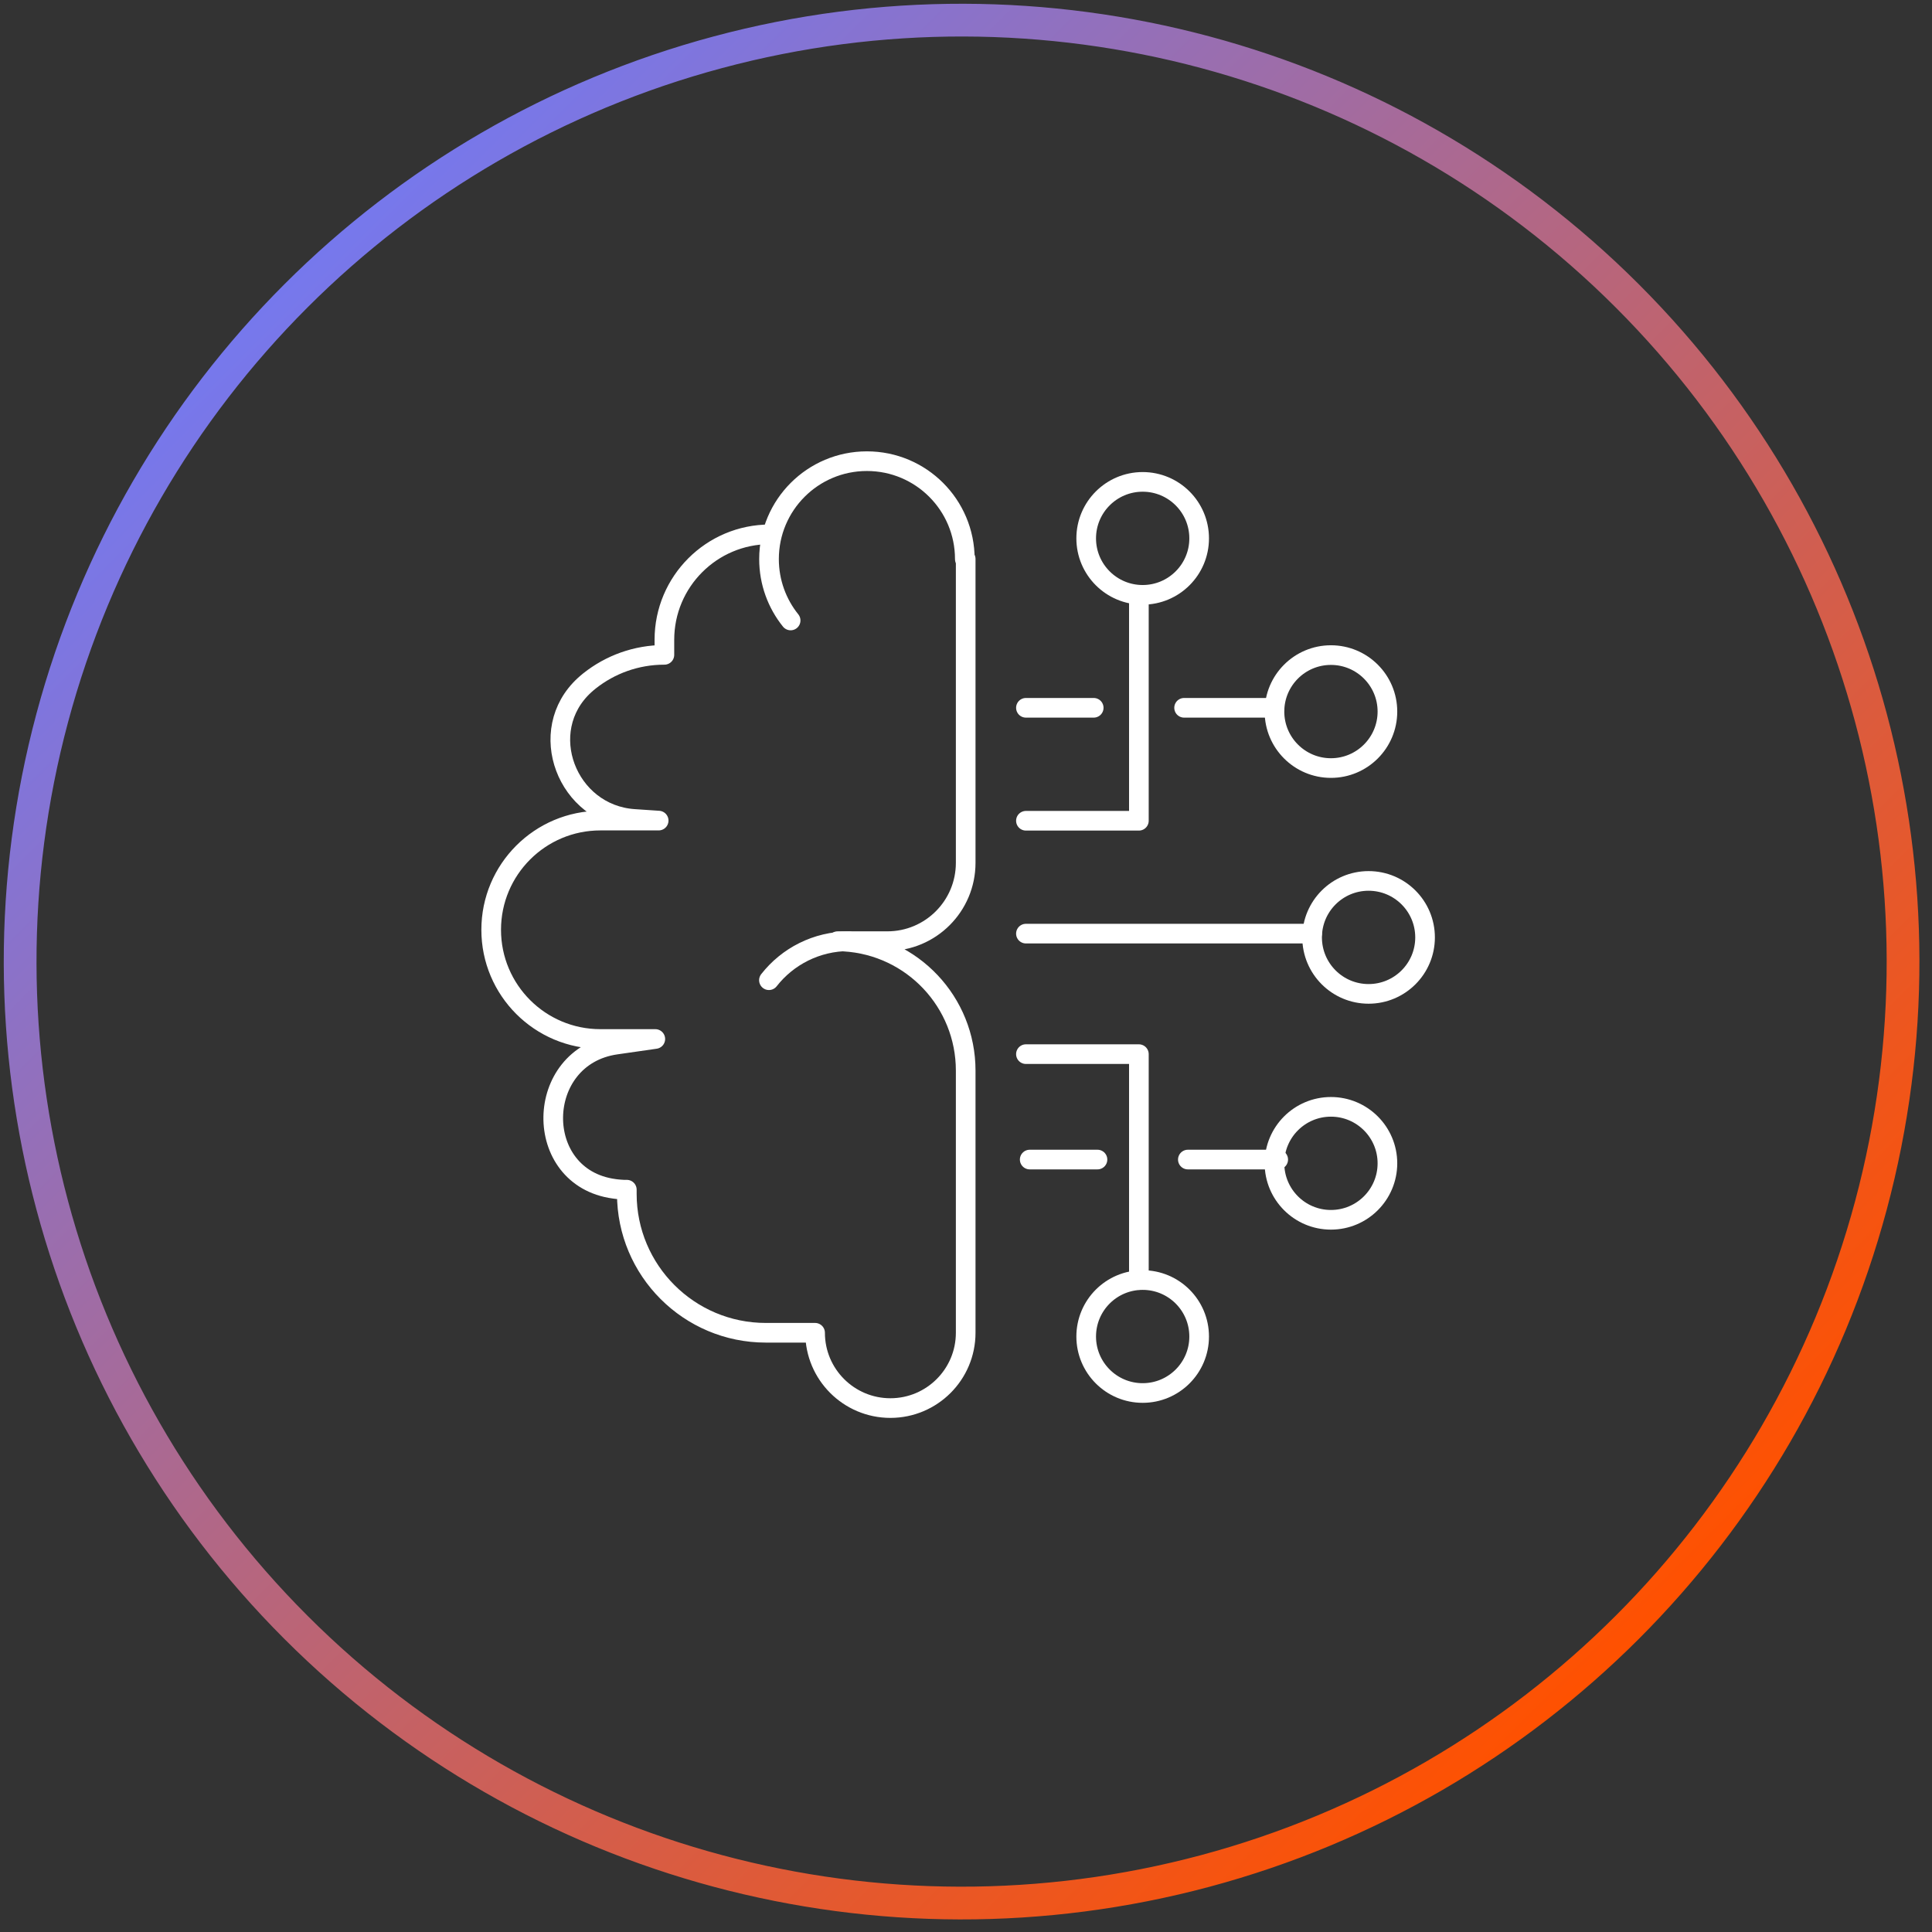
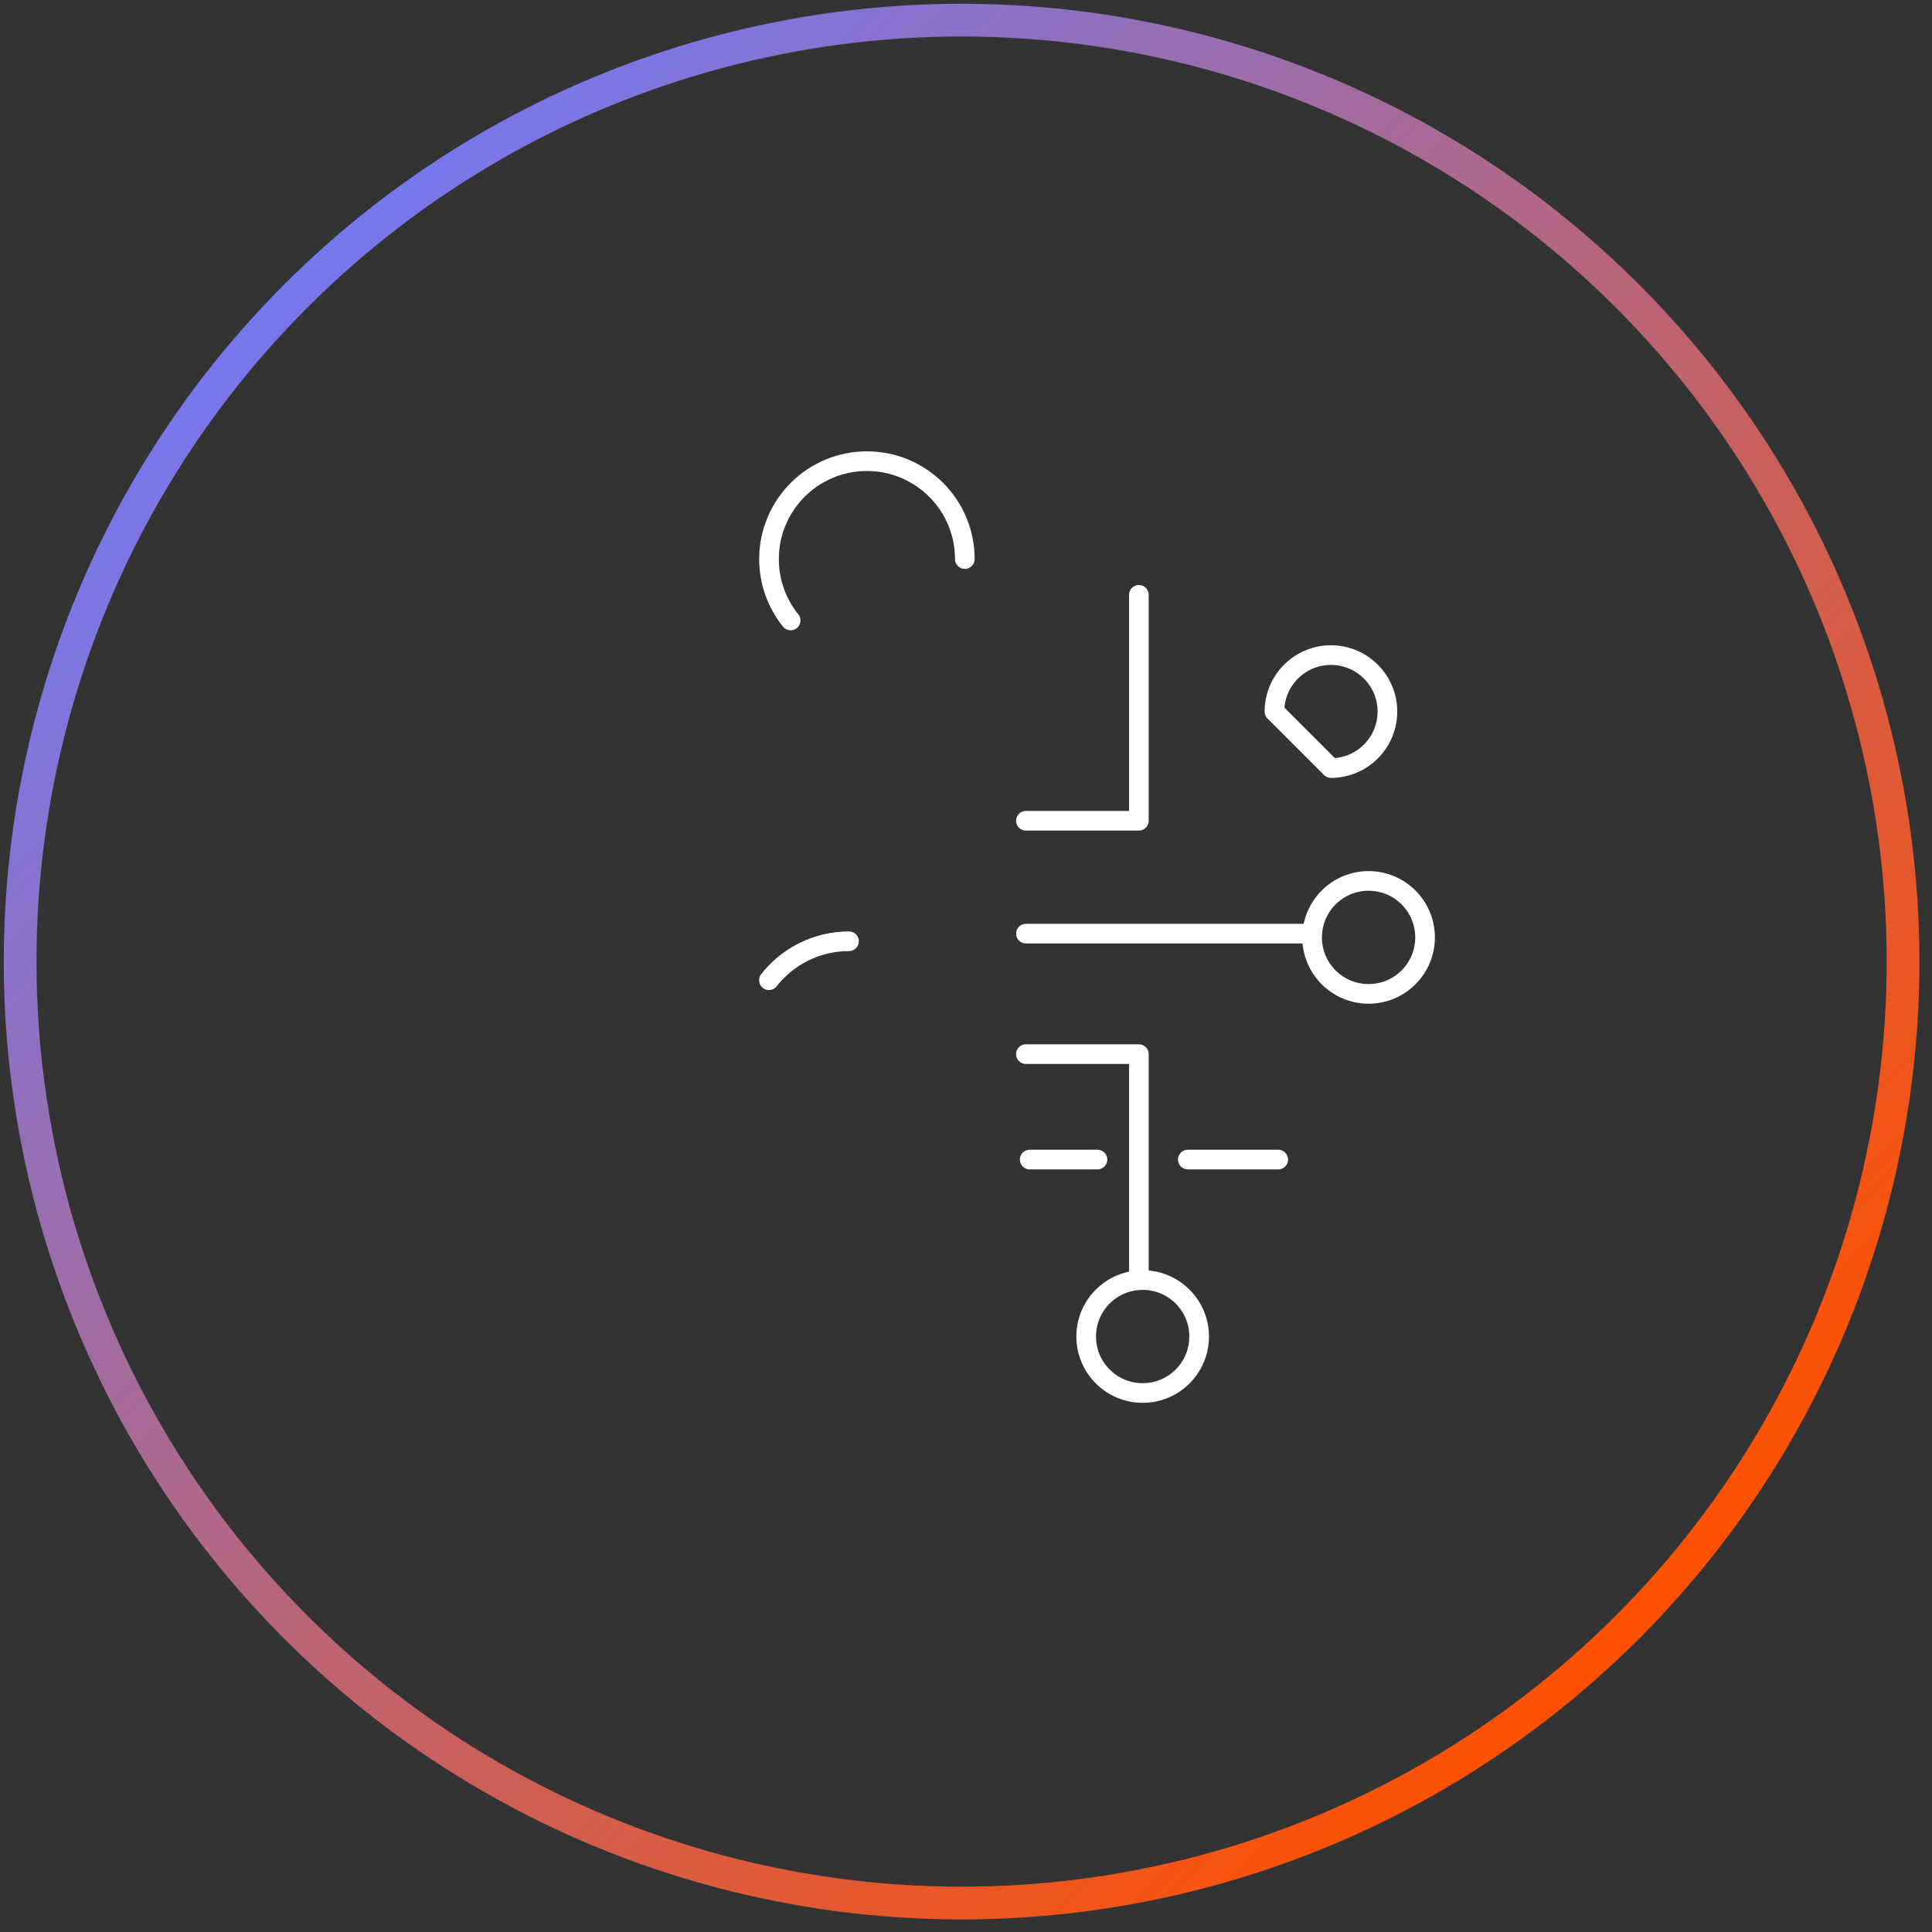
<svg xmlns="http://www.w3.org/2000/svg" width="118" height="118" viewBox="0 0 118 118" fill="none">
  <rect x="0" y="0" width="118" height="118" fill="#333333" stroke="none" />
  <path d="M62.66 50.129H69.559V36.331" stroke="white" stroke-width="1.2" stroke-linecap="round" stroke-linejoin="round" />
-   <path d="M69.79 36.331C71.696 36.331 73.24 34.787 73.24 32.882C73.24 30.976 71.696 29.432 69.79 29.432C67.885 29.432 66.341 30.976 66.341 32.882C66.341 34.787 67.885 36.331 69.79 36.331Z" stroke="white" stroke-width="1.2" stroke-linecap="round" stroke-linejoin="round" />
  <path d="M62.66 64.383H69.559V78.181" stroke="white" stroke-width="1.2" stroke-linecap="round" stroke-linejoin="round" />
  <path d="M69.79 85.08C71.696 85.08 73.24 83.536 73.24 81.631C73.24 79.725 71.696 78.181 69.79 78.181C67.885 78.181 66.341 79.725 66.341 81.631C66.341 83.536 67.885 85.08 69.79 85.08Z" stroke="white" stroke-width="1.2" stroke-linecap="round" stroke-linejoin="round" />
-   <path d="M81.289 46.91C83.194 46.91 84.739 45.365 84.739 43.46C84.739 41.555 83.194 40.011 81.289 40.011C79.384 40.011 77.84 41.555 77.84 43.46C77.84 45.365 79.384 46.91 81.289 46.91Z" stroke="white" stroke-width="1.2" stroke-linecap="round" stroke-linejoin="round" />
-   <path d="M81.289 74.501C83.194 74.501 84.739 72.957 84.739 71.052C84.739 69.147 83.194 67.602 81.289 67.602C79.384 67.602 77.84 69.147 77.84 71.052C77.84 72.957 79.384 74.501 81.289 74.501Z" stroke="white" stroke-width="1.2" stroke-linecap="round" stroke-linejoin="round" />
+   <path d="M81.289 46.91C83.194 46.91 84.739 45.365 84.739 43.46C84.739 41.555 83.194 40.011 81.289 40.011C79.384 40.011 77.84 41.555 77.84 43.46Z" stroke="white" stroke-width="1.2" stroke-linecap="round" stroke-linejoin="round" />
  <path d="M83.589 60.703C85.494 60.703 87.038 59.159 87.038 57.254C87.038 55.348 85.494 53.804 83.589 53.804C81.683 53.804 80.139 55.348 80.139 57.254C80.139 59.159 81.683 60.703 83.589 60.703Z" stroke="white" stroke-width="1.2" stroke-linecap="round" stroke-linejoin="round" />
  <path d="M80.138 57.023H62.66" stroke="white" stroke-width="1.2" stroke-linecap="round" stroke-linejoin="round" />
-   <path d="M77.84 43.23H72.321" stroke="white" stroke-width="1.2" stroke-linecap="round" stroke-linejoin="round" />
-   <path d="M66.8 43.23H62.66" stroke="white" stroke-width="1.2" stroke-linecap="round" stroke-linejoin="round" />
  <path d="M78.069 70.822H72.55" stroke="white" stroke-width="1.2" stroke-linecap="round" stroke-linejoin="round" />
  <path d="M67.03 70.822H62.891" stroke="white" stroke-width="1.2" stroke-linecap="round" stroke-linejoin="round" />
  <path d="M46.964 59.868C48.099 58.418 49.869 57.489 51.854 57.489" stroke="white" stroke-width="1.2" stroke-linecap="round" stroke-linejoin="round" />
-   <path d="M58.981 34.141V52.699C58.981 55.339 56.842 57.483 54.197 57.483H51.162L51.552 57.508C55.727 57.754 58.981 61.208 58.981 65.388V81.401C58.981 83.94 56.922 86 54.382 86C51.842 86 49.783 83.94 49.783 81.401H46.773C42.084 81.401 38.284 77.601 38.284 72.912V72.662C38.144 72.662 38.009 72.662 37.874 72.647C37.749 72.637 37.624 72.627 37.504 72.607C32.47 71.922 32.595 64.523 37.624 63.803L40.024 63.458H36.669C32.985 63.458 30 60.473 30 56.789C30 53.104 32.985 50.119 36.669 50.119H40.229L38.739 50.019C34.619 49.749 32.66 44.63 35.704 41.845C35.799 41.755 35.904 41.67 36.009 41.585C37.264 40.591 38.849 39.996 40.579 39.996V39.076C40.579 35.521 43.463 32.636 47.018 32.636" stroke="white" stroke-width="1.2" stroke-linecap="round" stroke-linejoin="round" />
  <path d="M48.289 37.896C47.464 36.871 46.969 35.566 46.969 34.146C46.969 30.842 49.644 28.167 52.948 28.167C56.253 28.167 58.928 30.842 58.928 34.146" stroke="white" stroke-width="1.2" stroke-linecap="round" stroke-linejoin="round" />
  <circle cx="58.731" cy="58.731" r="57.5" transform="rotate(-45 58.731 58.731)" stroke="url(#paint0_linear_1_86)" stroke-width="2" />
  <defs>
    <linearGradient id="paint0_linear_1_86" x1="58.731" y1="0.232" x2="58.731" y2="117.232" gradientUnits="userSpaceOnUse">
      <stop stop-color="#7678ED" />
      <stop offset="1" stop-color="#FF5100" />
    </linearGradient>
  </defs>
</svg>